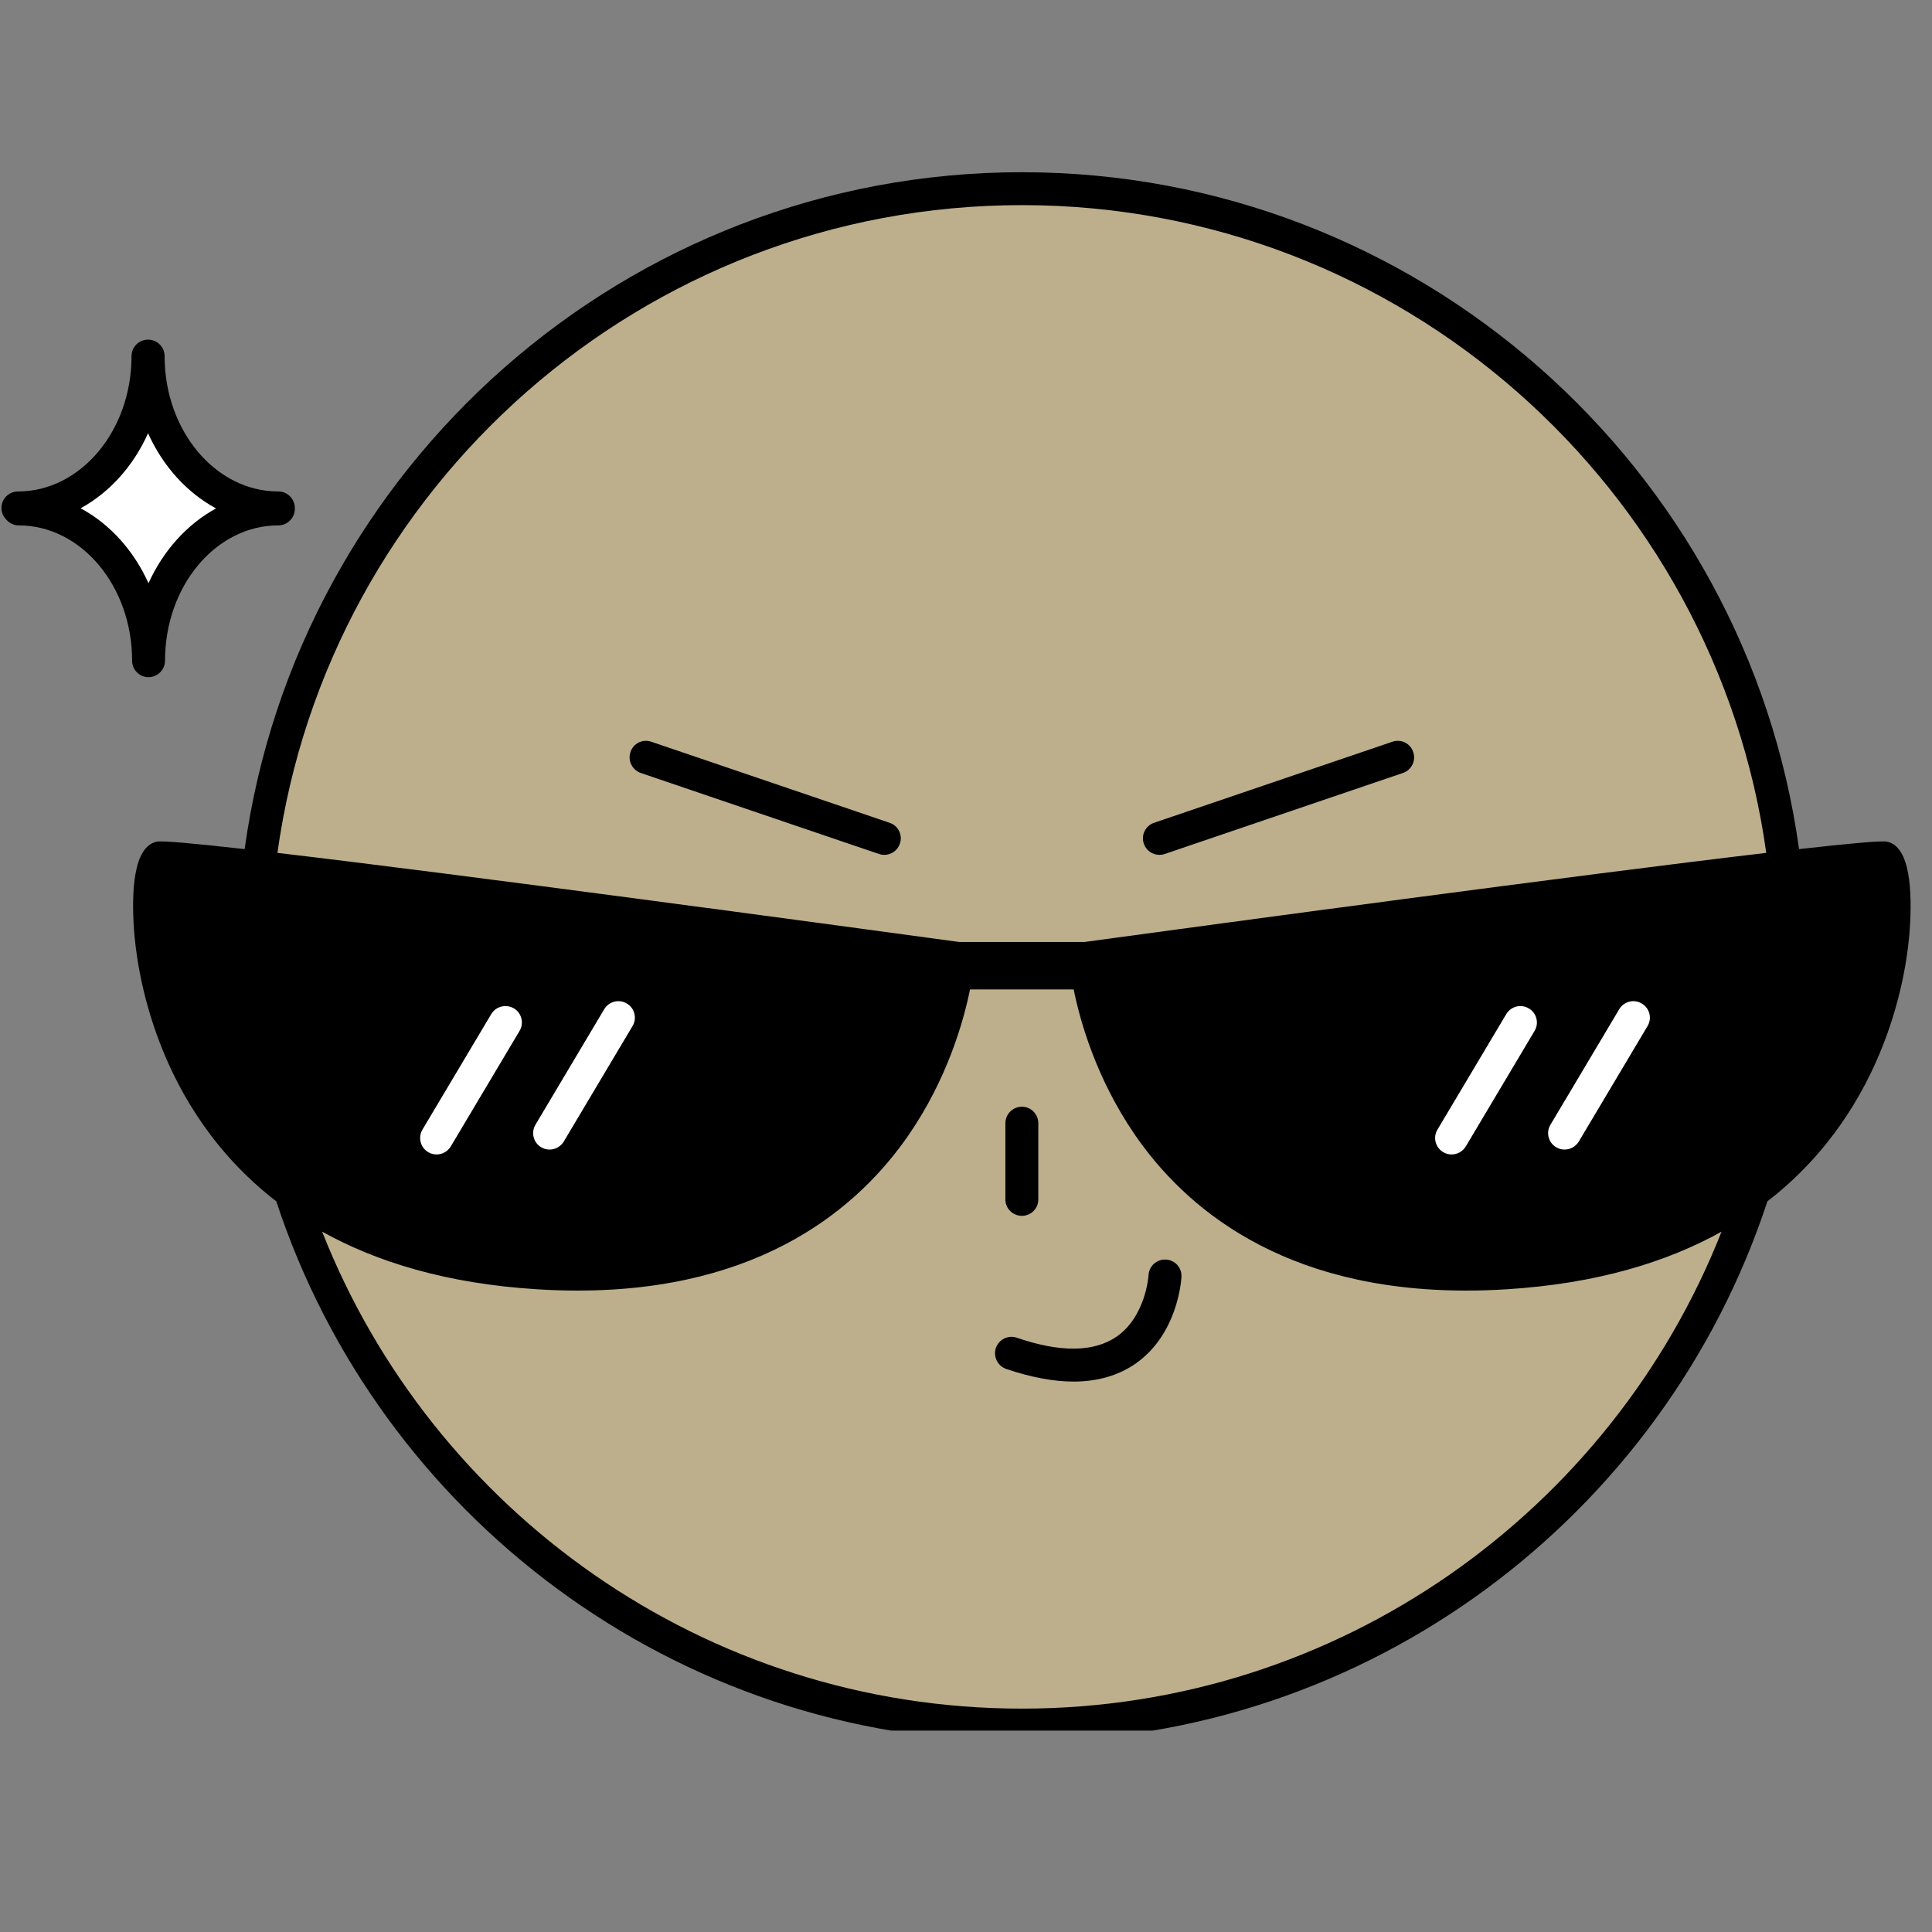
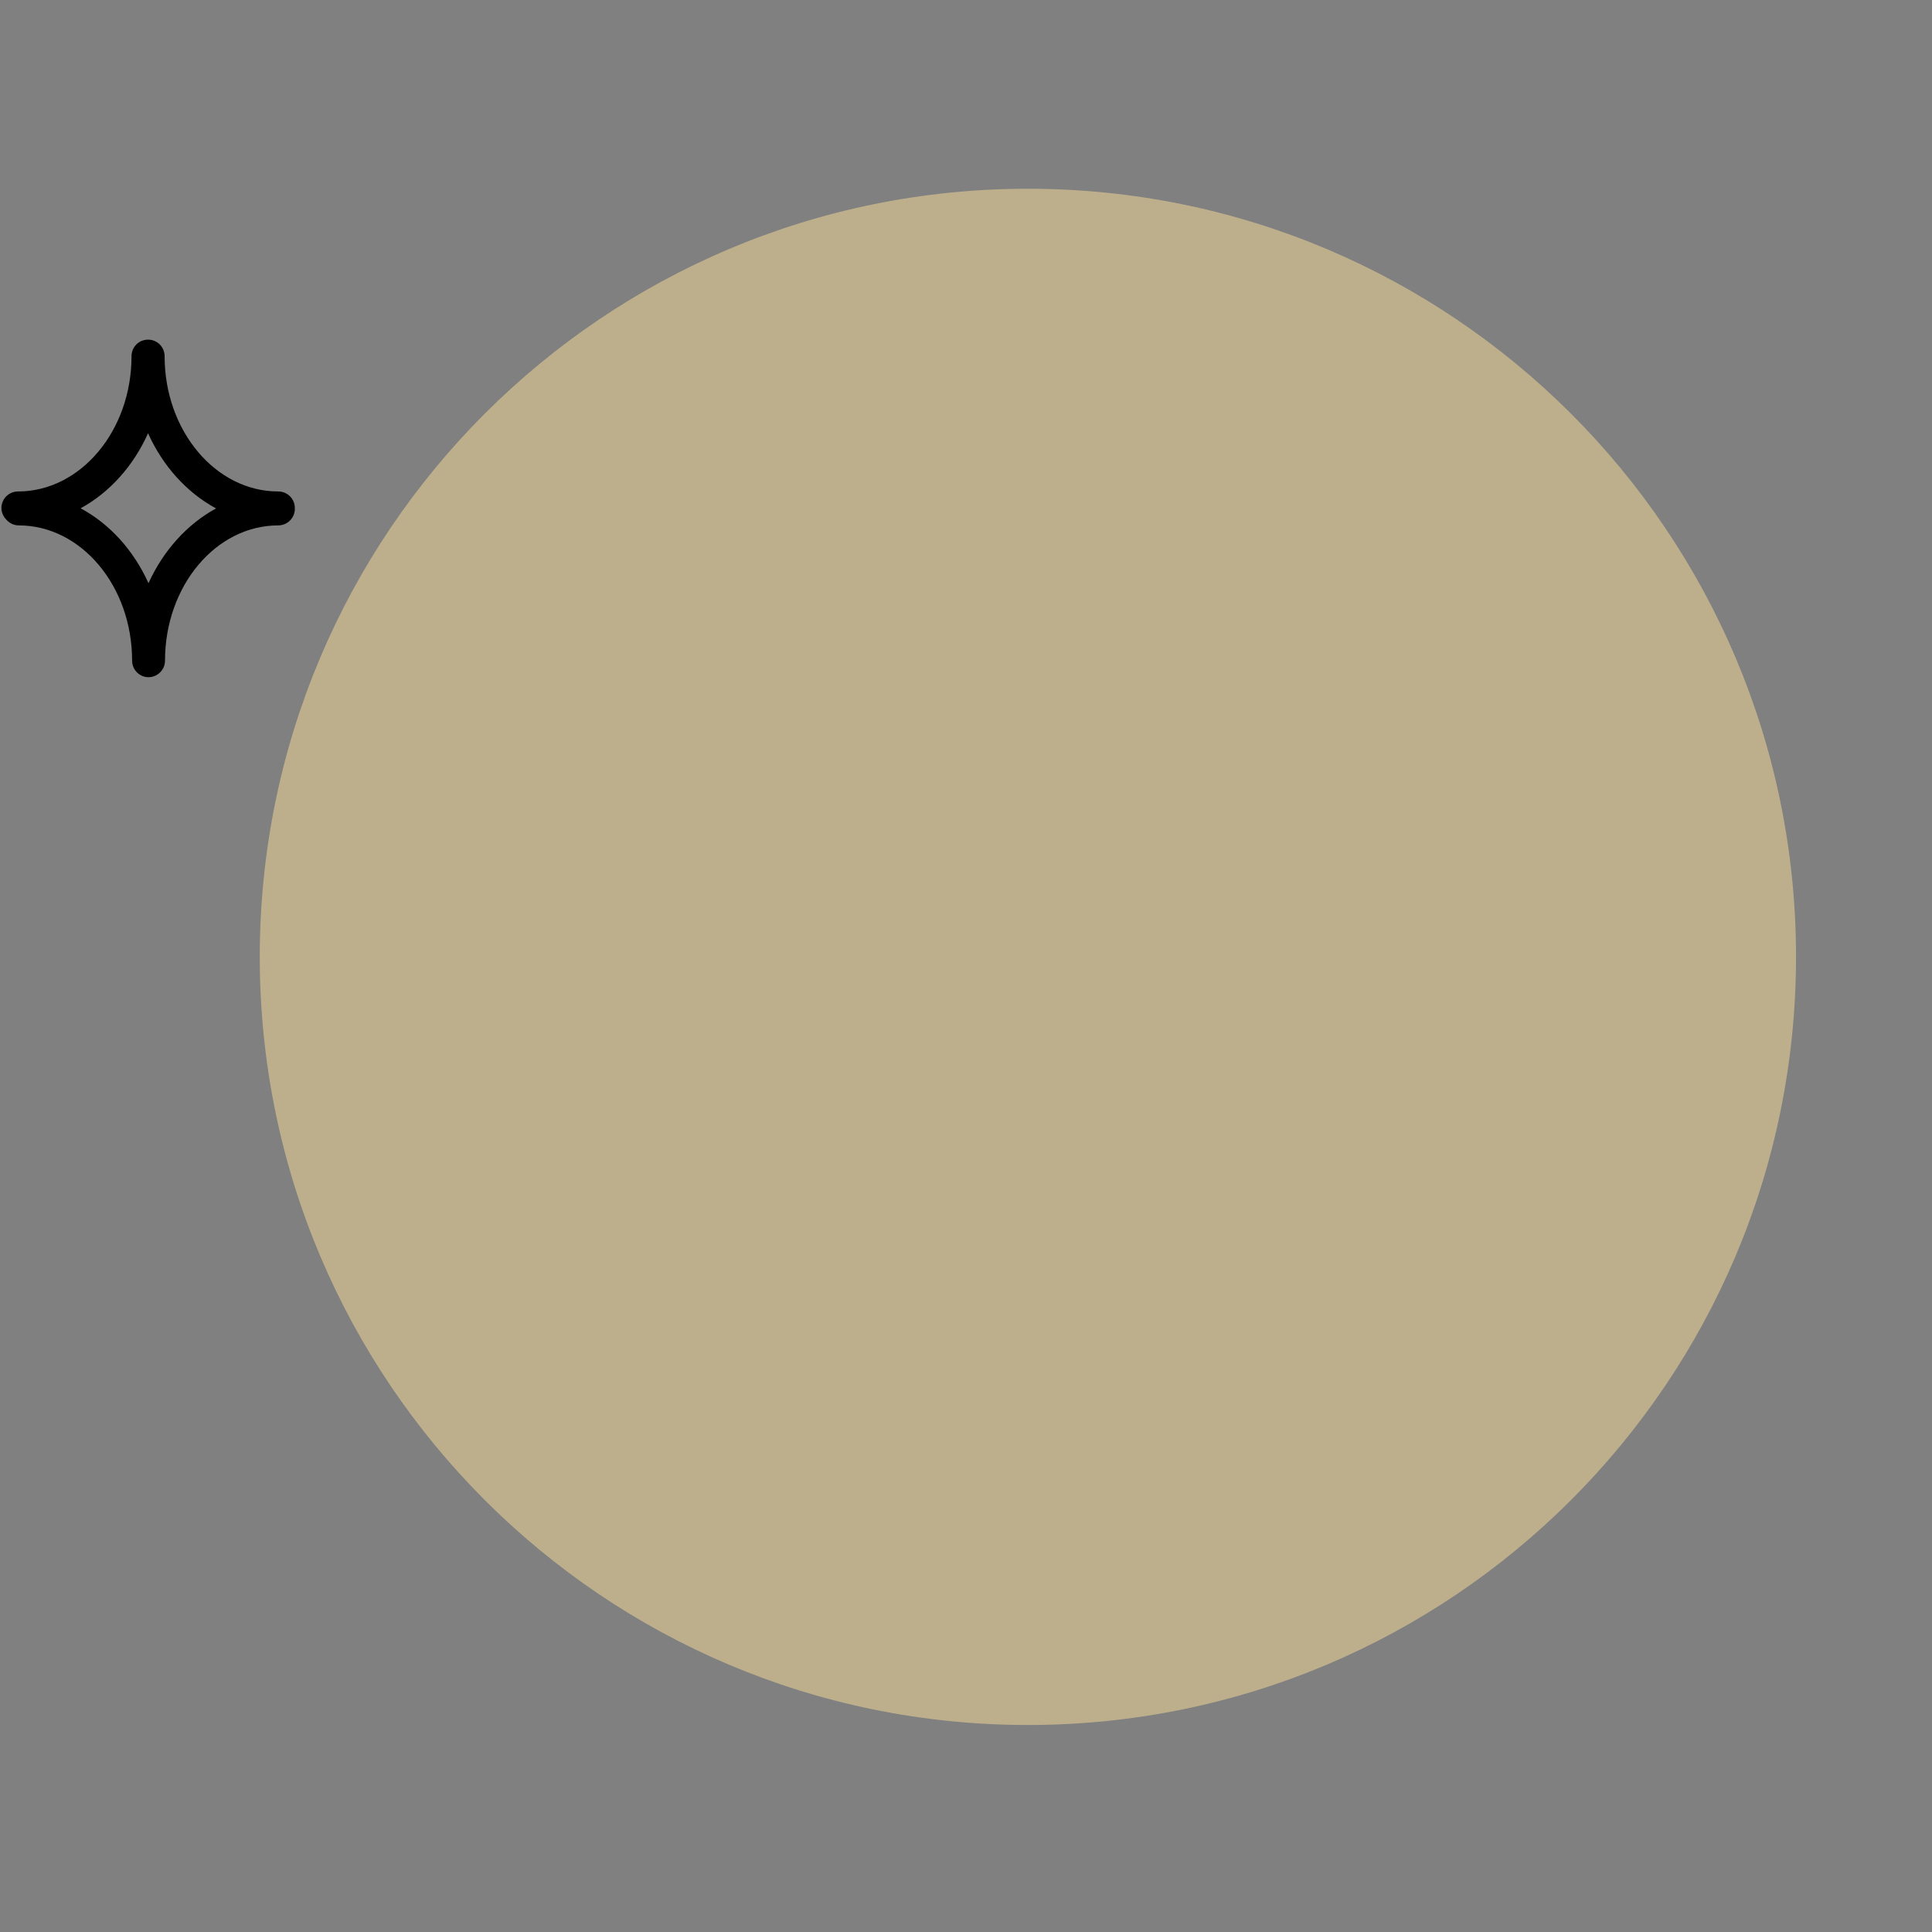
<svg xmlns="http://www.w3.org/2000/svg" width="70" viewBox="0 0 52.5 52.5" height="70" preserveAspectRatio="xMidYMid meet">
  <rect x="0" y="0" width="52.5" height="52.5" fill="#808080" stroke="none" />
  <defs>
    <clipPath id="71ed44deb6">
      <path d="M 3 4.68 L 52 4.68 L 52 47.027 L 3 47.027 Z M 3 4.68 " clip-rule="nonzero" />
    </clipPath>
  </defs>
-   <path fill="#bdaf8c" d="M 48.805 26 C 48.805 37.531 39.461 46.875 27.93 46.875 C 16.402 46.875 7.059 37.531 7.059 26 C 7.059 14.473 16.402 5.129 27.93 5.129 C 39.461 5.129 48.805 14.473 48.805 26 Z M 48.805 26 C 48.805 37.531 39.461 46.875 27.93 46.875 C 16.402 46.875 7.059 37.531 7.059 26 C 7.059 14.473 16.402 5.129 27.93 5.129 C 39.461 5.129 48.805 14.473 48.805 26 Z M 48.805 26 " fill-opacity="1" fill-rule="nonzero" />
+   <path fill="#bdaf8c" d="M 48.805 26 C 48.805 37.531 39.461 46.875 27.93 46.875 C 16.402 46.875 7.059 37.531 7.059 26 C 7.059 14.473 16.402 5.129 27.93 5.129 C 39.461 5.129 48.805 14.473 48.805 26 Z M 48.805 26 C 48.805 37.531 39.461 46.875 27.93 46.875 C 16.402 46.875 7.059 37.531 7.059 26 C 7.059 14.473 16.402 5.129 27.93 5.129 C 39.461 5.129 48.805 14.473 48.805 26 M 48.805 26 " fill-opacity="1" fill-rule="nonzero" />
  <g clip-path="url(#71ed44deb6)">
-     <path fill="#000000" d="M 51.277 22.871 C 51.125 22.84 50.234 22.922 48.887 23.074 C 47.457 12.699 38.531 4.68 27.77 4.68 C 17.004 4.68 8.082 12.699 6.648 23.074 C 5.301 22.922 4.41 22.84 4.262 22.871 C 3.621 23 3.57 24.238 3.641 25.254 C 3.711 26.281 4.191 30.086 7.508 32.645 C 10.305 41.16 18.328 47.324 27.77 47.324 C 37.207 47.324 45.23 41.16 48.027 32.645 C 51.344 30.082 51.828 26.281 51.895 25.254 C 51.965 24.238 51.914 23 51.277 22.871 Z M 27.77 5.574 C 38.074 5.574 46.617 13.246 47.996 23.176 C 42.852 23.781 33.137 25.098 29.465 25.598 L 26.07 25.598 C 22.398 25.098 12.684 23.781 7.539 23.176 C 8.918 13.246 17.465 5.574 27.77 5.574 Z M 27.77 46.43 C 19.137 46.43 11.742 41.047 8.754 33.469 C 10.234 34.293 12.141 34.883 14.598 35.035 C 14.977 35.059 15.344 35.07 15.699 35.07 C 20.703 35.07 23.352 32.801 24.707 30.82 C 25.734 29.316 26.176 27.789 26.359 26.887 L 29.176 26.887 C 29.359 27.789 29.801 29.316 30.828 30.82 C 32.184 32.801 34.828 35.07 39.84 35.07 C 40.191 35.07 40.559 35.059 40.938 35.035 C 43.395 34.883 45.301 34.293 46.781 33.469 C 43.793 41.047 36.398 46.43 27.77 46.43 Z M 27.77 33.039 C 28.016 33.039 28.215 32.84 28.215 32.594 L 28.215 30.523 C 28.215 30.277 28.016 30.074 27.77 30.074 C 27.52 30.074 27.32 30.277 27.32 30.523 L 27.32 32.594 C 27.32 32.84 27.52 33.039 27.77 33.039 Z M 31.504 23.23 C 31.555 23.23 31.602 23.223 31.648 23.207 L 38.125 21.004 C 38.359 20.922 38.484 20.668 38.402 20.434 C 38.324 20.199 38.07 20.074 37.836 20.156 L 31.359 22.359 C 31.129 22.438 31 22.691 31.082 22.926 C 31.145 23.113 31.32 23.23 31.504 23.23 Z M 24.176 22.359 L 17.699 20.156 C 17.465 20.074 17.211 20.199 17.133 20.434 C 17.051 20.668 17.18 20.922 17.41 21.004 L 23.887 23.207 C 23.934 23.223 23.98 23.23 24.031 23.23 C 24.215 23.23 24.391 23.113 24.453 22.926 C 24.535 22.691 24.41 22.438 24.176 22.359 Z M 29.172 37.543 C 28.625 37.543 28.012 37.426 27.34 37.199 C 27.109 37.117 26.984 36.863 27.062 36.629 C 27.145 36.395 27.398 36.27 27.633 36.352 C 28.805 36.754 29.711 36.746 30.328 36.332 C 31.137 35.785 31.211 34.66 31.211 34.648 C 31.223 34.402 31.438 34.215 31.68 34.227 C 31.926 34.238 32.117 34.445 32.105 34.695 C 32.102 34.758 32.016 36.266 30.836 37.07 C 30.371 37.383 29.816 37.543 29.172 37.543 Z M 29.172 37.543 " fill-opacity="1" fill-rule="nonzero" />
-   </g>
-   <path fill="#ffffff" d="M 39.445 31.371 C 39.367 31.371 39.289 31.352 39.219 31.309 C 39.004 31.184 38.934 30.906 39.062 30.695 L 40.93 27.559 C 41.059 27.344 41.332 27.277 41.543 27.402 C 41.758 27.527 41.828 27.805 41.699 28.016 L 39.832 31.152 C 39.746 31.293 39.598 31.371 39.445 31.371 Z M 42.902 31.02 L 44.77 27.883 C 44.898 27.672 44.828 27.395 44.613 27.27 C 44.402 27.141 44.129 27.211 44 27.426 L 42.133 30.562 C 42.004 30.773 42.074 31.051 42.289 31.176 C 42.359 31.219 42.438 31.238 42.516 31.238 C 42.668 31.238 42.816 31.16 42.902 31.02 Z M 12.25 31.152 L 14.117 28.016 C 14.246 27.805 14.176 27.527 13.965 27.402 C 13.75 27.277 13.477 27.344 13.348 27.559 L 11.48 30.695 C 11.355 30.906 11.422 31.184 11.637 31.309 C 11.707 31.352 11.785 31.371 11.863 31.371 C 12.016 31.371 12.164 31.293 12.25 31.152 Z M 15.32 31.02 L 17.188 27.883 C 17.316 27.672 17.246 27.395 17.035 27.27 C 16.82 27.141 16.547 27.211 16.418 27.426 L 14.551 30.562 C 14.426 30.773 14.492 31.051 14.707 31.176 C 14.777 31.219 14.855 31.238 14.934 31.238 C 15.086 31.238 15.234 31.16 15.32 31.02 Z M 6.637 13.801 C 6.637 13.801 4.586 12.848 3.984 10.746 C 3.535 11.82 2.633 13.473 1.082 13.676 C 1.758 14.098 3.758 15.352 4.059 17.078 C 4.309 16 5.184 14.375 6.637 13.801 Z M 6.637 13.801 " fill-opacity="1" fill-rule="nonzero" />
+     </g>
  <path fill="#000000" d="M 8.012 13.805 C 8.012 13.555 7.809 13.355 7.562 13.355 C 5.859 13.355 4.473 11.707 4.473 9.68 C 4.473 9.43 4.273 9.23 4.027 9.23 C 4.023 9.23 4.023 9.23 4.023 9.23 C 4.023 9.23 4.02 9.23 4.02 9.23 C 3.773 9.23 3.574 9.43 3.574 9.68 C 3.574 11.707 2.188 13.355 0.488 13.355 C 0.242 13.355 0.039 13.555 0.039 13.805 C 0.039 13.93 0.094 14.043 0.176 14.125 C 0.258 14.215 0.375 14.277 0.508 14.277 C 2.207 14.277 3.59 15.926 3.59 17.953 C 3.59 18.199 3.789 18.402 4.035 18.402 C 4.281 18.402 4.484 18.199 4.484 17.953 C 4.484 15.926 5.863 14.277 7.562 14.277 C 7.809 14.277 8.012 14.074 8.012 13.828 C 8.012 13.824 8.008 13.82 8.008 13.816 C 8.008 13.812 8.012 13.809 8.012 13.805 Z M 4.035 15.848 C 3.633 14.957 2.984 14.238 2.191 13.812 C 2.977 13.383 3.625 12.664 4.023 11.773 C 4.426 12.668 5.078 13.387 5.871 13.816 C 5.082 14.246 4.438 14.961 4.035 15.848 Z M 4.035 15.848 " fill-opacity="1" fill-rule="nonzero" />
</svg>